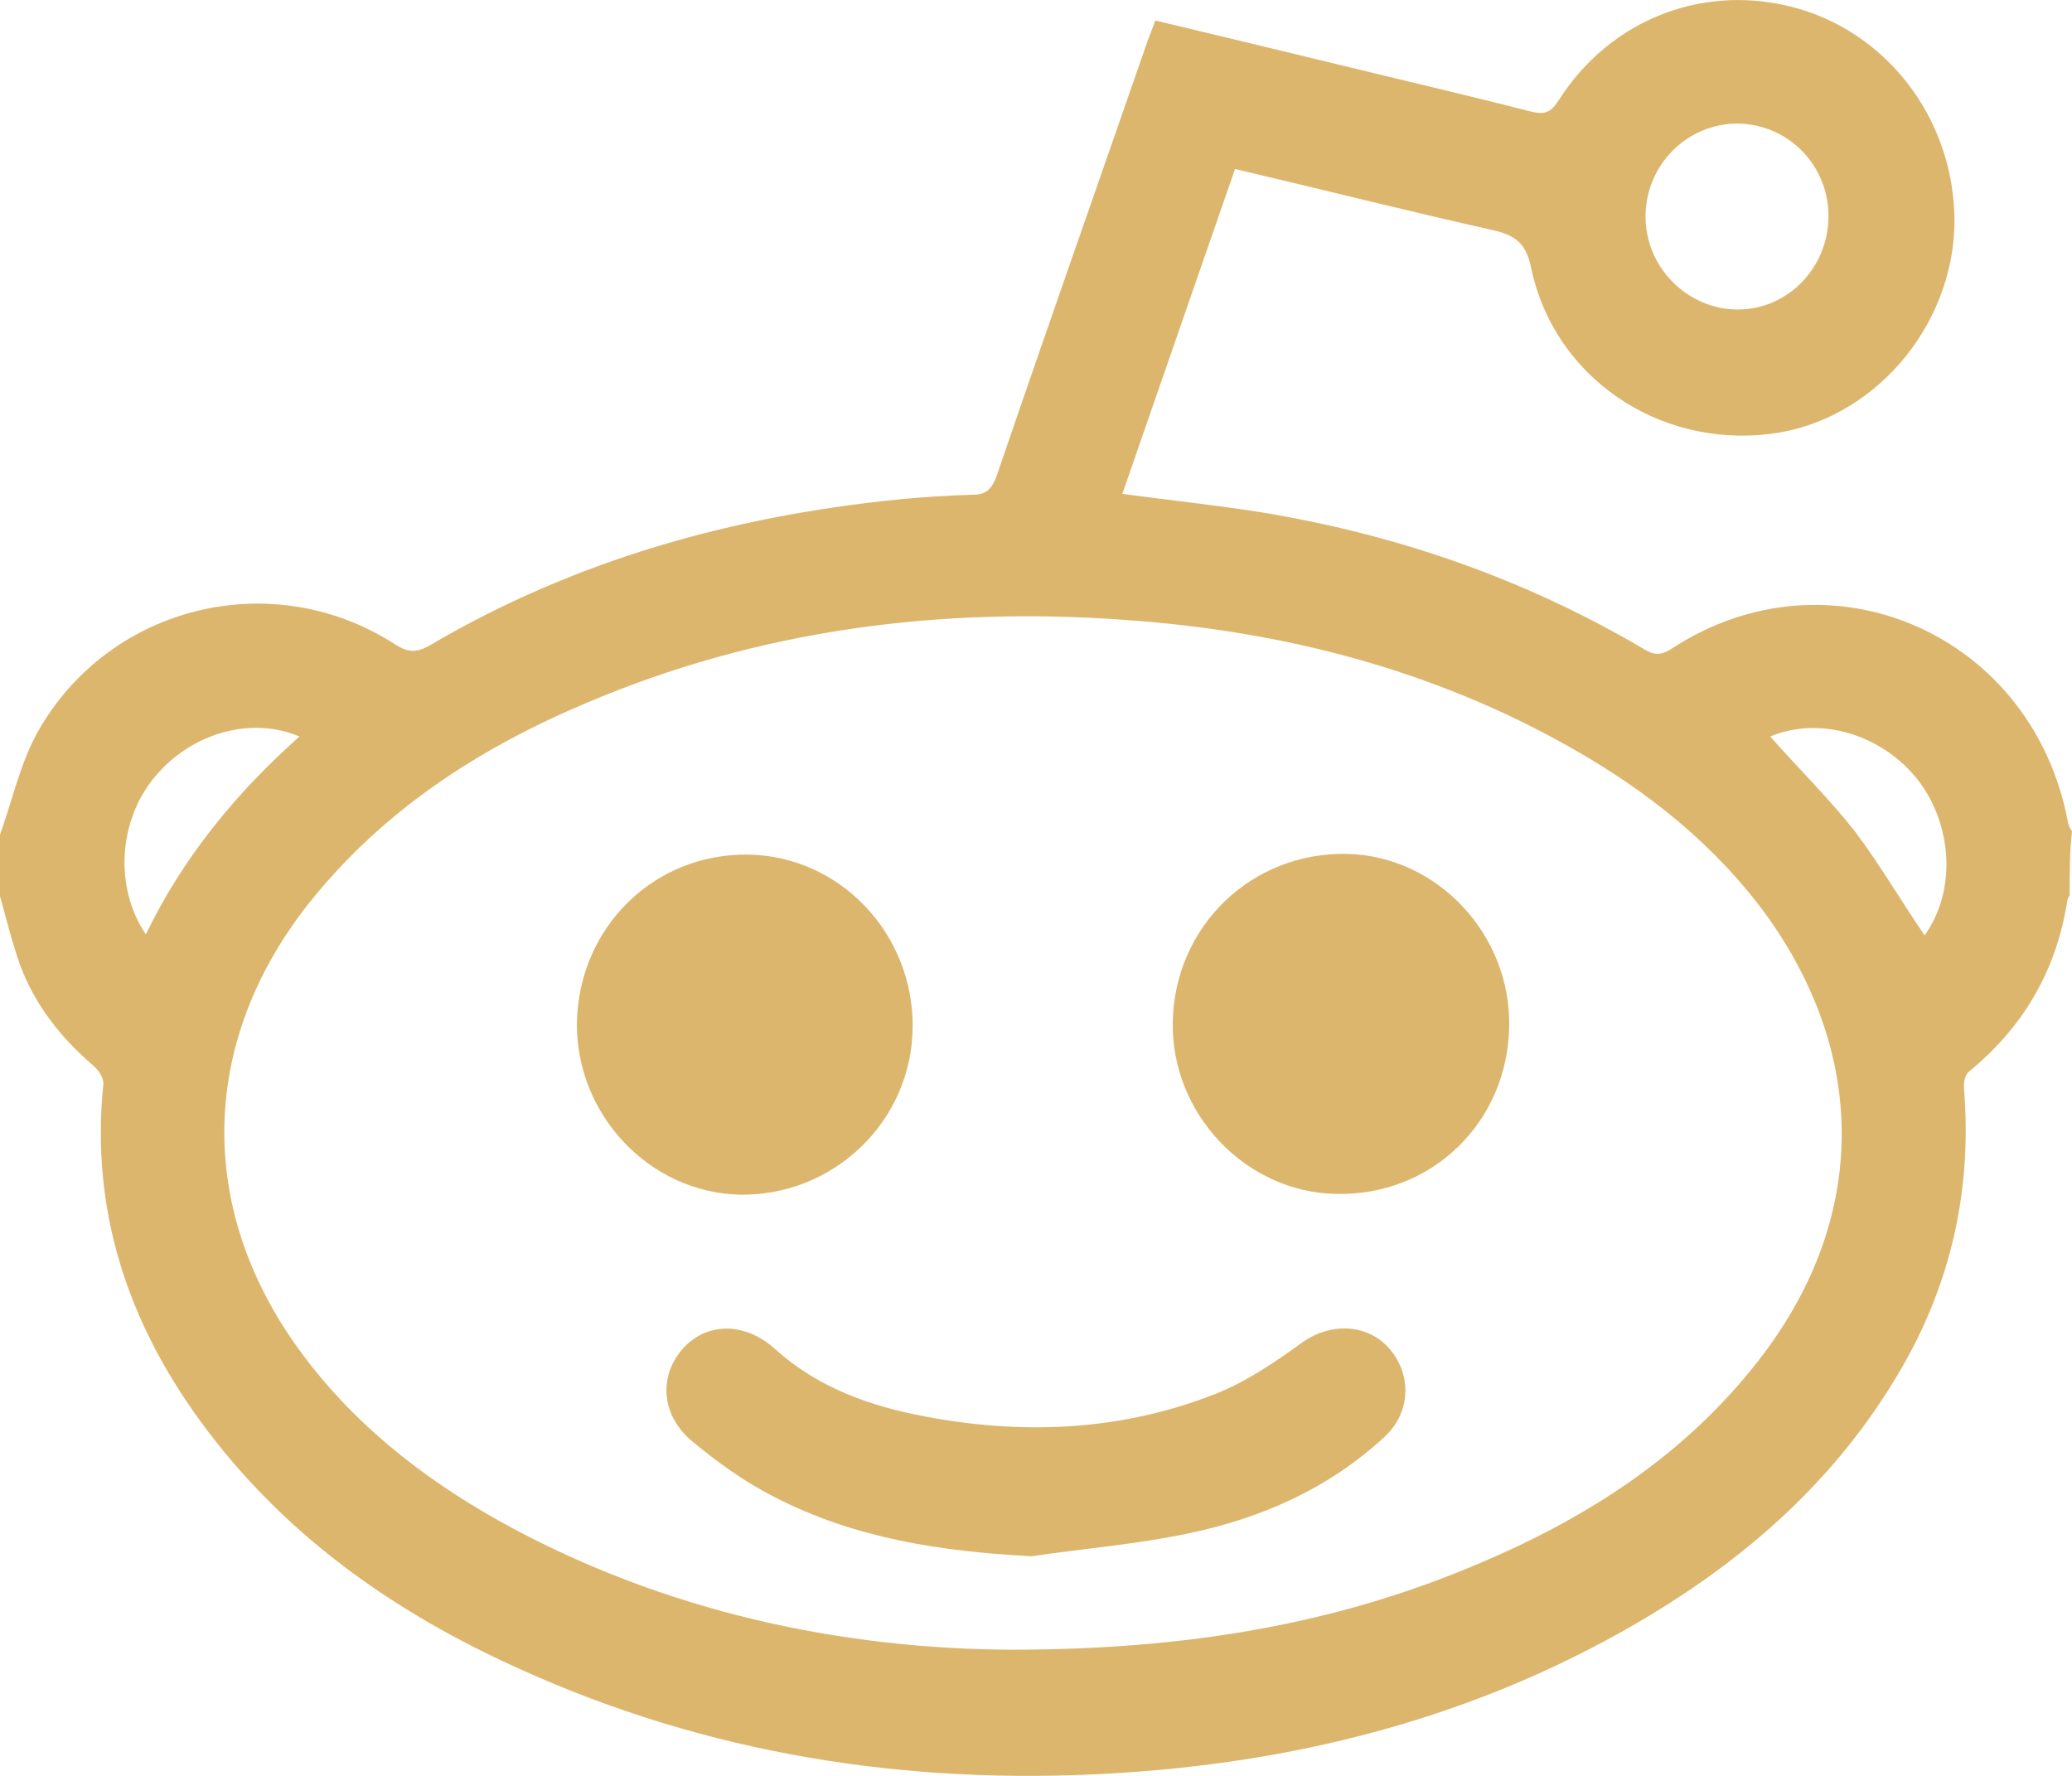
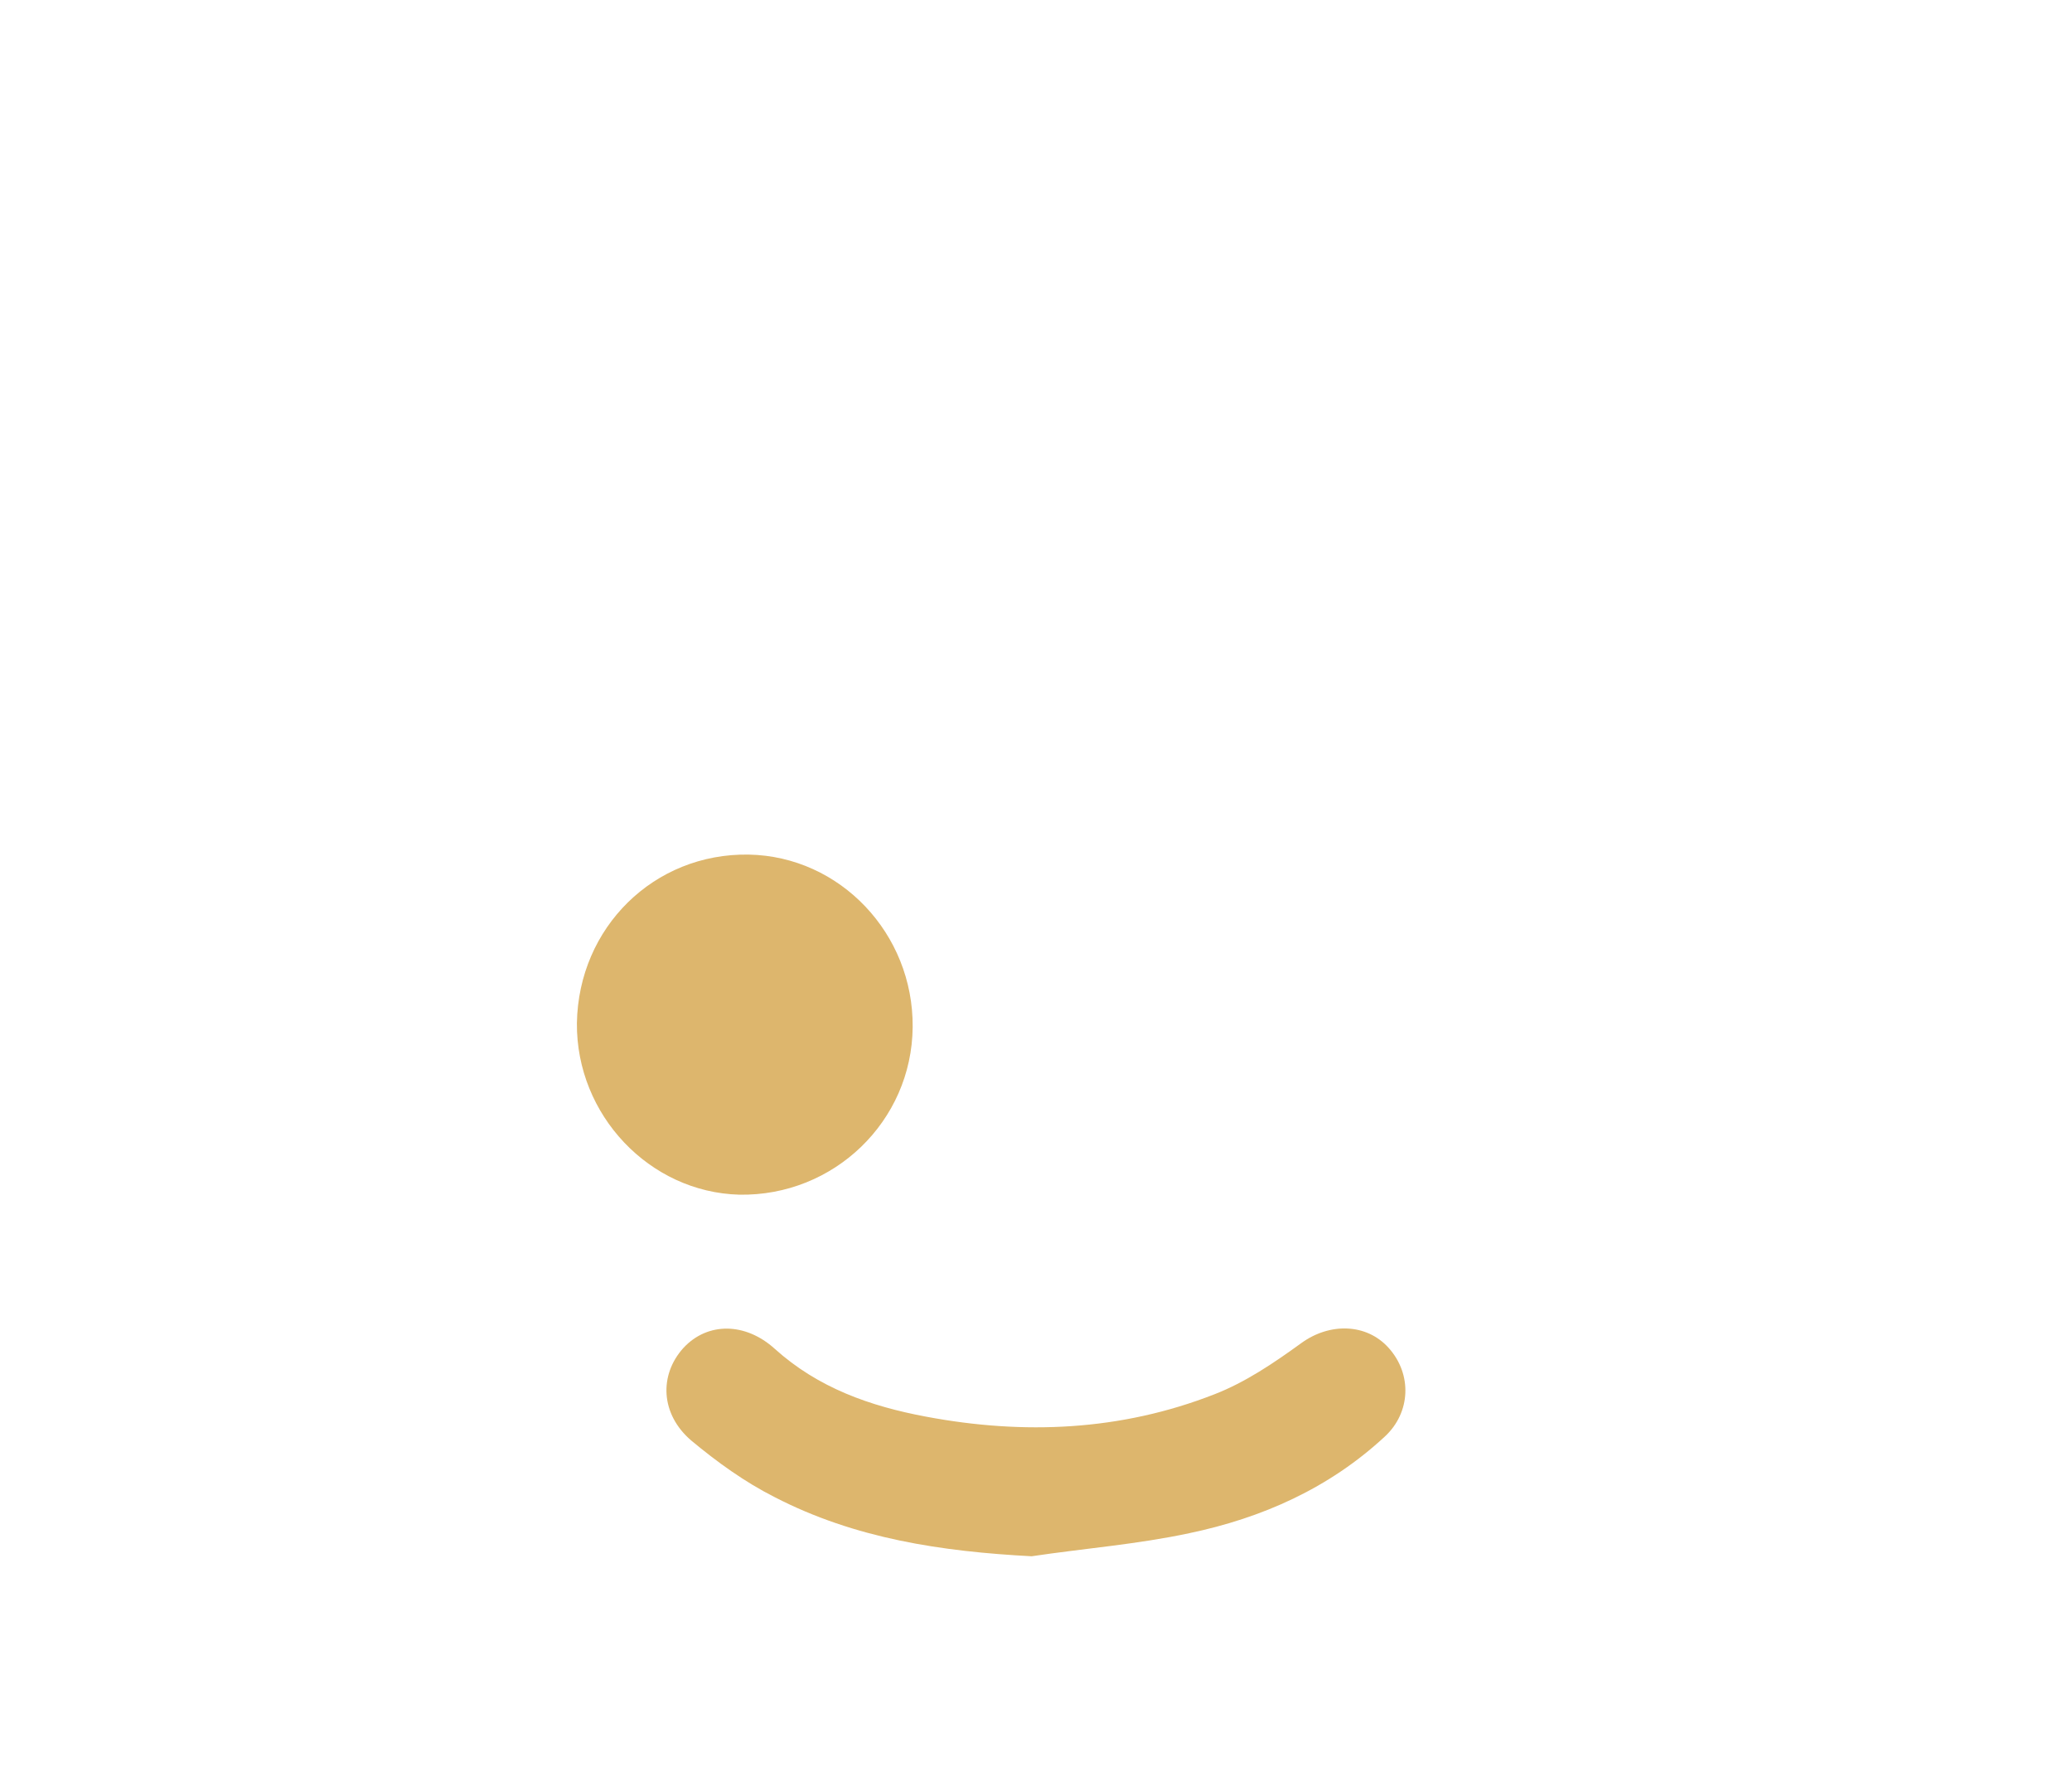
<svg xmlns="http://www.w3.org/2000/svg" width="21" height="18" viewBox="0 0 21 18" fill="none">
  <path d="M13.188 13.614C13.476 13.404 13.851 13.412 14.075 13.663C14.314 13.93 14.298 14.318 14.035 14.561C13.468 15.087 12.789 15.386 12.054 15.54C11.527 15.653 10.991 15.694 10.456 15.774C9.546 15.726 8.667 15.596 7.852 15.175C7.549 15.022 7.269 14.82 7.006 14.601C6.694 14.334 6.678 13.938 6.926 13.663C7.173 13.396 7.557 13.404 7.852 13.671C8.291 14.067 8.818 14.253 9.386 14.359C10.376 14.545 11.359 14.504 12.309 14.132C12.621 14.011 12.908 13.817 13.188 13.614Z" fill="#DDB66D" />
  <path d="M7.588 8.662C8.515 8.679 9.258 9.464 9.25 10.41C9.242 11.365 8.451 12.126 7.493 12.109C6.582 12.085 5.839 11.3 5.847 10.37C5.863 9.399 6.63 8.646 7.588 8.662Z" fill="#DDB66D" />
-   <path d="M13.659 8.655C14.569 8.679 15.312 9.472 15.296 10.402C15.28 11.381 14.506 12.125 13.539 12.101C12.629 12.085 11.87 11.292 11.886 10.361C11.902 9.391 12.685 8.631 13.659 8.655Z" fill="#DDB66D" />
-   <path fill-rule="evenodd" clip-rule="evenodd" d="M15.792 1.025C16.327 0.176 17.309 -0.188 18.252 0.095C19.178 0.378 19.809 1.252 19.809 2.247C19.801 3.323 18.971 4.277 17.932 4.399C16.798 4.536 15.752 3.816 15.52 2.724C15.472 2.489 15.384 2.392 15.145 2.336C14.274 2.141 13.412 1.923 12.517 1.713C12.134 2.813 11.758 3.905 11.375 5.006C11.854 5.07 12.317 5.119 12.78 5.192C14.154 5.418 15.448 5.864 16.654 6.575C16.758 6.64 16.83 6.648 16.942 6.575C18.548 5.524 20.608 6.43 20.96 8.339C20.968 8.371 20.984 8.404 21 8.428C20.976 8.63 20.976 8.849 20.976 9.075C20.968 9.091 20.952 9.116 20.952 9.132C20.84 9.844 20.505 10.411 19.953 10.864C19.914 10.896 19.898 10.985 19.906 11.041C19.986 12.053 19.778 12.991 19.274 13.865C18.587 15.054 17.589 15.896 16.415 16.551C14.817 17.441 13.084 17.87 11.271 17.975C9.186 18.096 7.173 17.781 5.264 16.915C3.986 16.34 2.86 15.548 2.021 14.391C1.286 13.379 0.919 12.255 1.047 10.993C1.055 10.928 0.999 10.847 0.943 10.799C0.615 10.516 0.351 10.184 0.2 9.771C0.12 9.545 0.064 9.31 0 9.084V8.46C0.128 8.104 0.208 7.724 0.392 7.401C1.127 6.122 2.78 5.734 4.01 6.535C4.138 6.616 4.226 6.615 4.353 6.543C5.823 5.677 7.421 5.232 9.106 5.062C9.354 5.038 9.609 5.022 9.865 5.014C9.993 5.014 10.049 4.957 10.097 4.836C10.6 3.363 11.119 1.891 11.63 0.418C11.654 0.354 11.678 0.289 11.71 0.208C12.253 0.337 12.789 0.467 13.324 0.596C14.05 0.774 14.786 0.944 15.513 1.13C15.648 1.163 15.712 1.146 15.792 1.025ZM11.415 6.284C9.53 6.146 7.692 6.381 5.943 7.125C4.849 7.586 3.874 8.218 3.123 9.165C2.029 10.556 1.989 12.231 3.019 13.663C3.555 14.407 4.258 14.965 5.049 15.41C6.734 16.349 8.555 16.713 10.248 16.721C12.03 16.721 13.556 16.462 15.009 15.839C16.096 15.378 17.078 14.747 17.821 13.792C18.915 12.393 18.947 10.742 17.916 9.294C17.389 8.566 16.694 8.015 15.92 7.578C14.522 6.786 13.004 6.397 11.415 6.284ZM19.442 7.91C19.075 7.441 18.444 7.255 17.941 7.465C18.228 7.789 18.532 8.088 18.795 8.42C19.051 8.759 19.267 9.132 19.506 9.48C19.826 9.035 19.794 8.372 19.442 7.91ZM3.035 7.465C2.54 7.255 1.933 7.433 1.566 7.878C1.198 8.323 1.158 8.994 1.478 9.471C1.853 8.695 2.388 8.04 3.035 7.465ZM17.613 1.252C17.102 1.252 16.686 1.664 16.678 2.182C16.671 2.708 17.102 3.137 17.613 3.137C18.124 3.137 18.532 2.708 18.532 2.19C18.531 1.672 18.124 1.26 17.613 1.252Z" fill="#DDB66D" />
</svg>